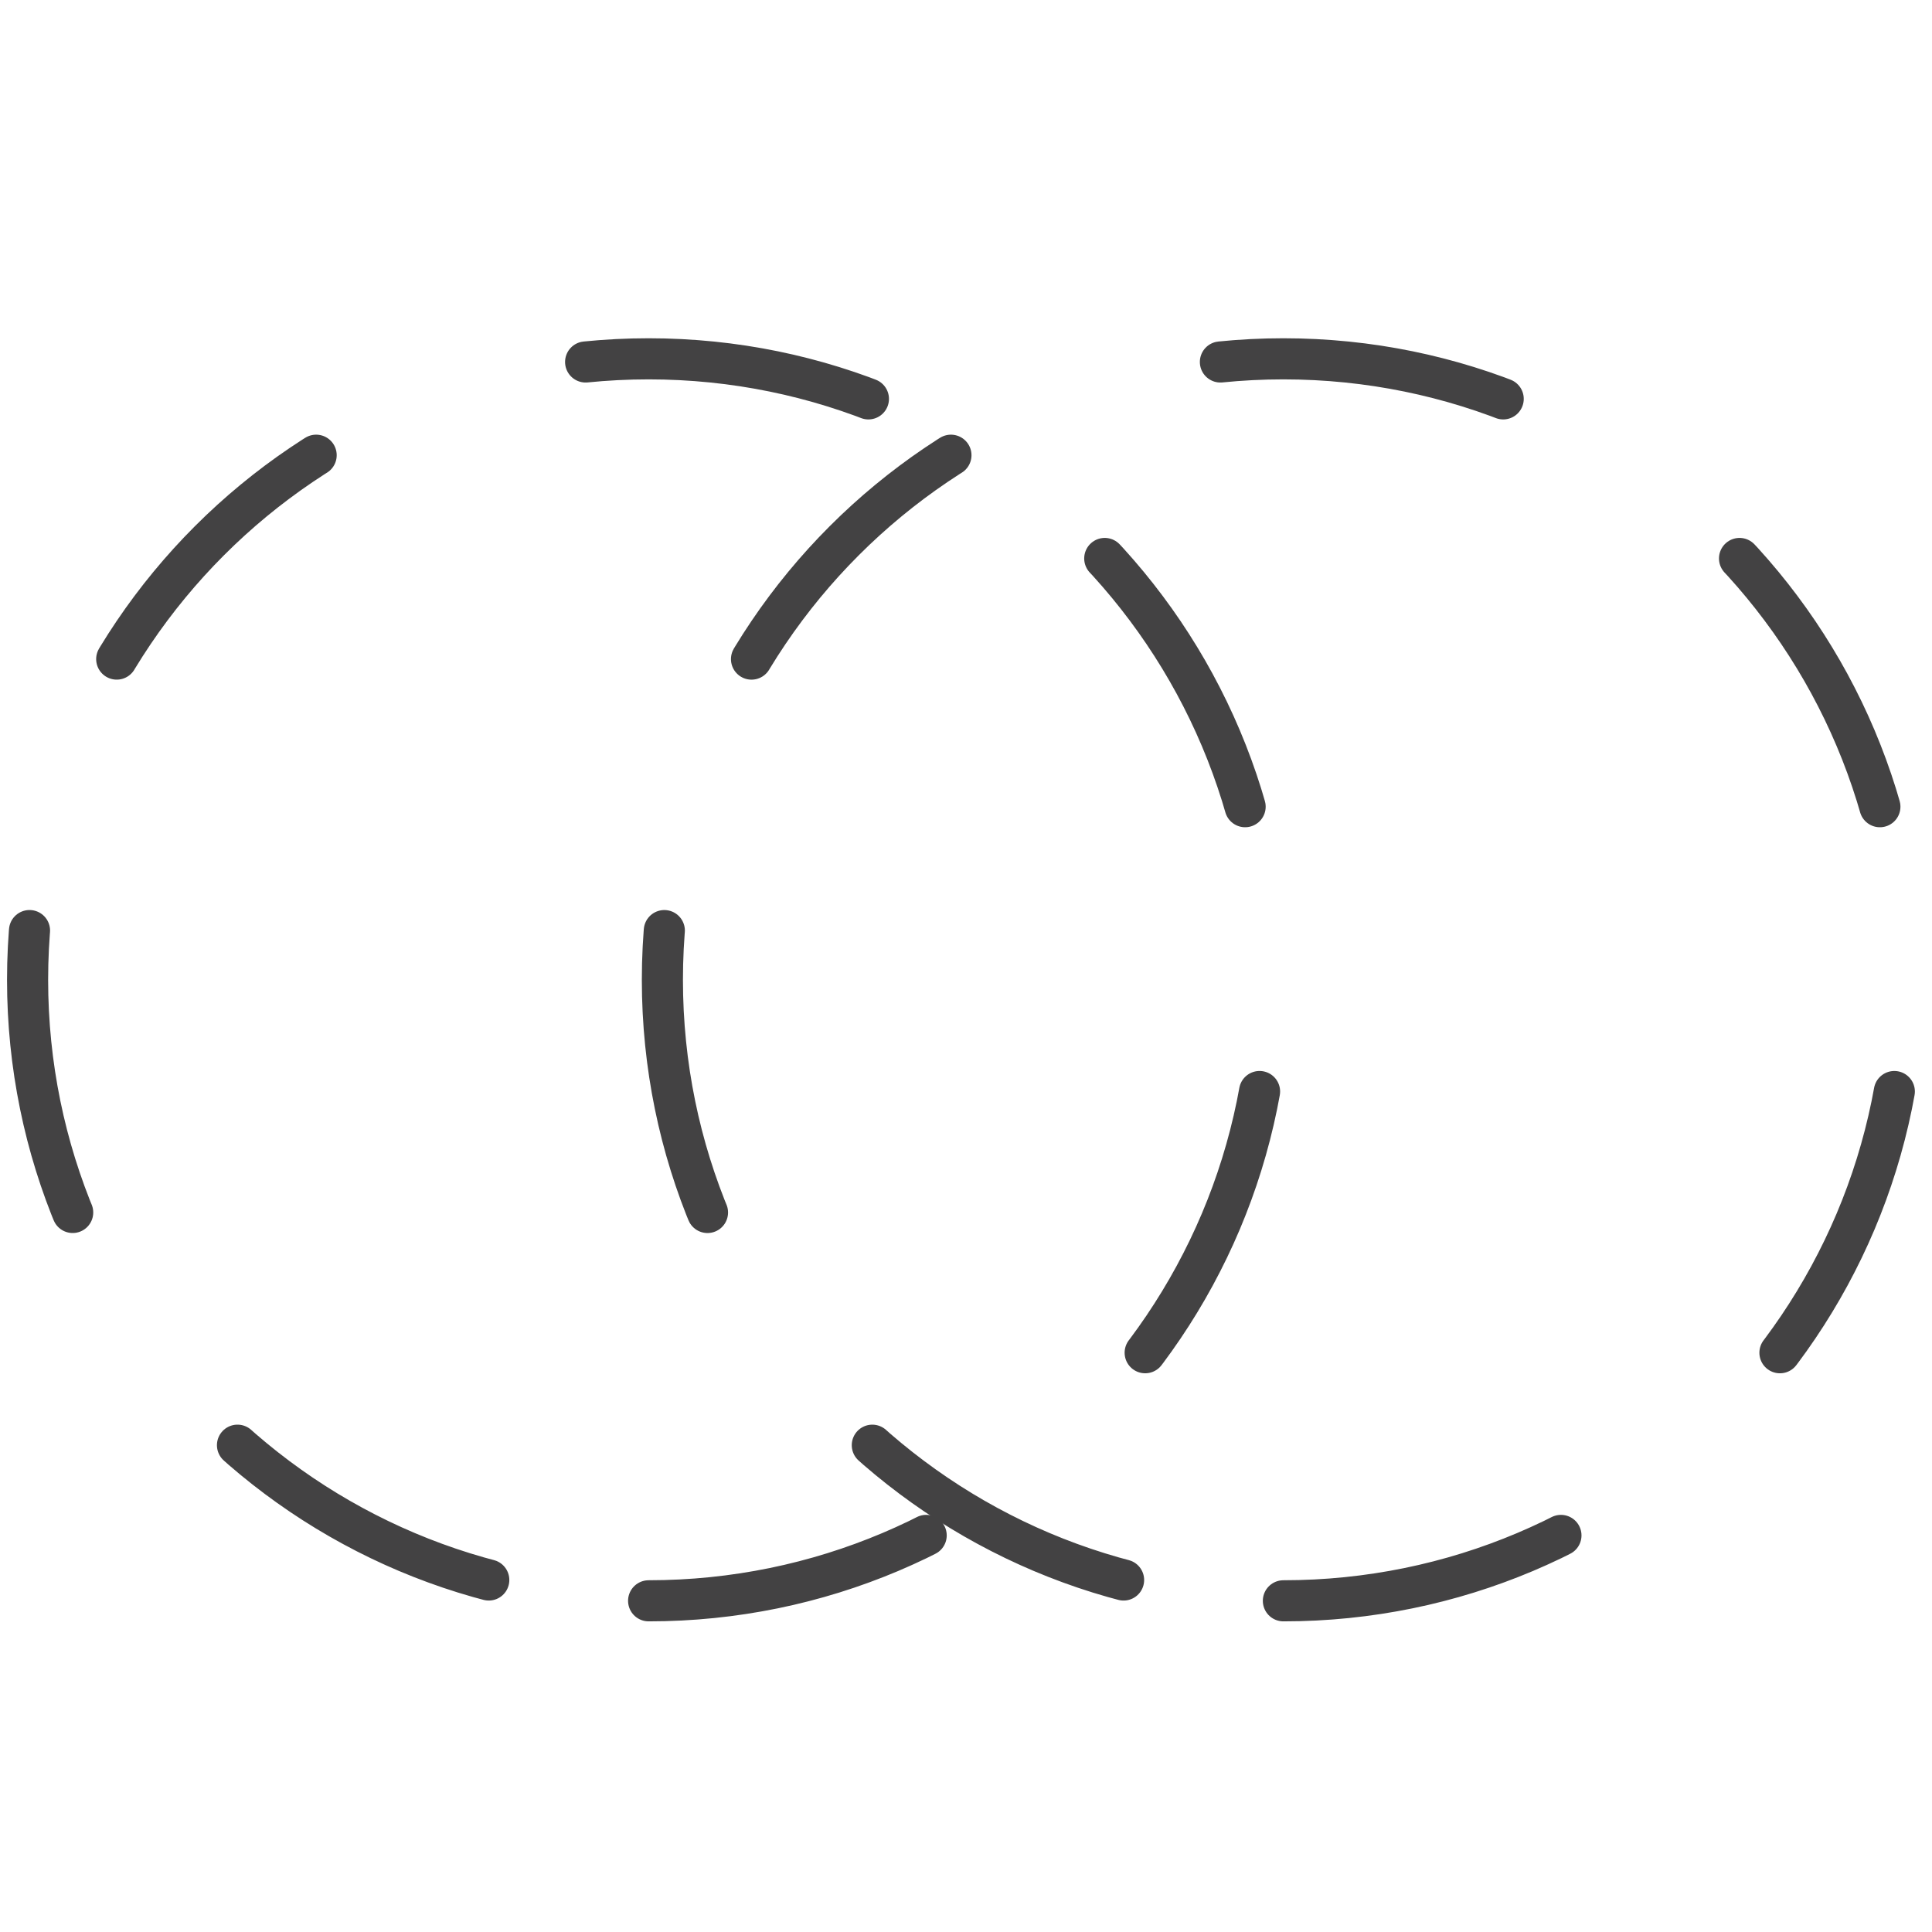
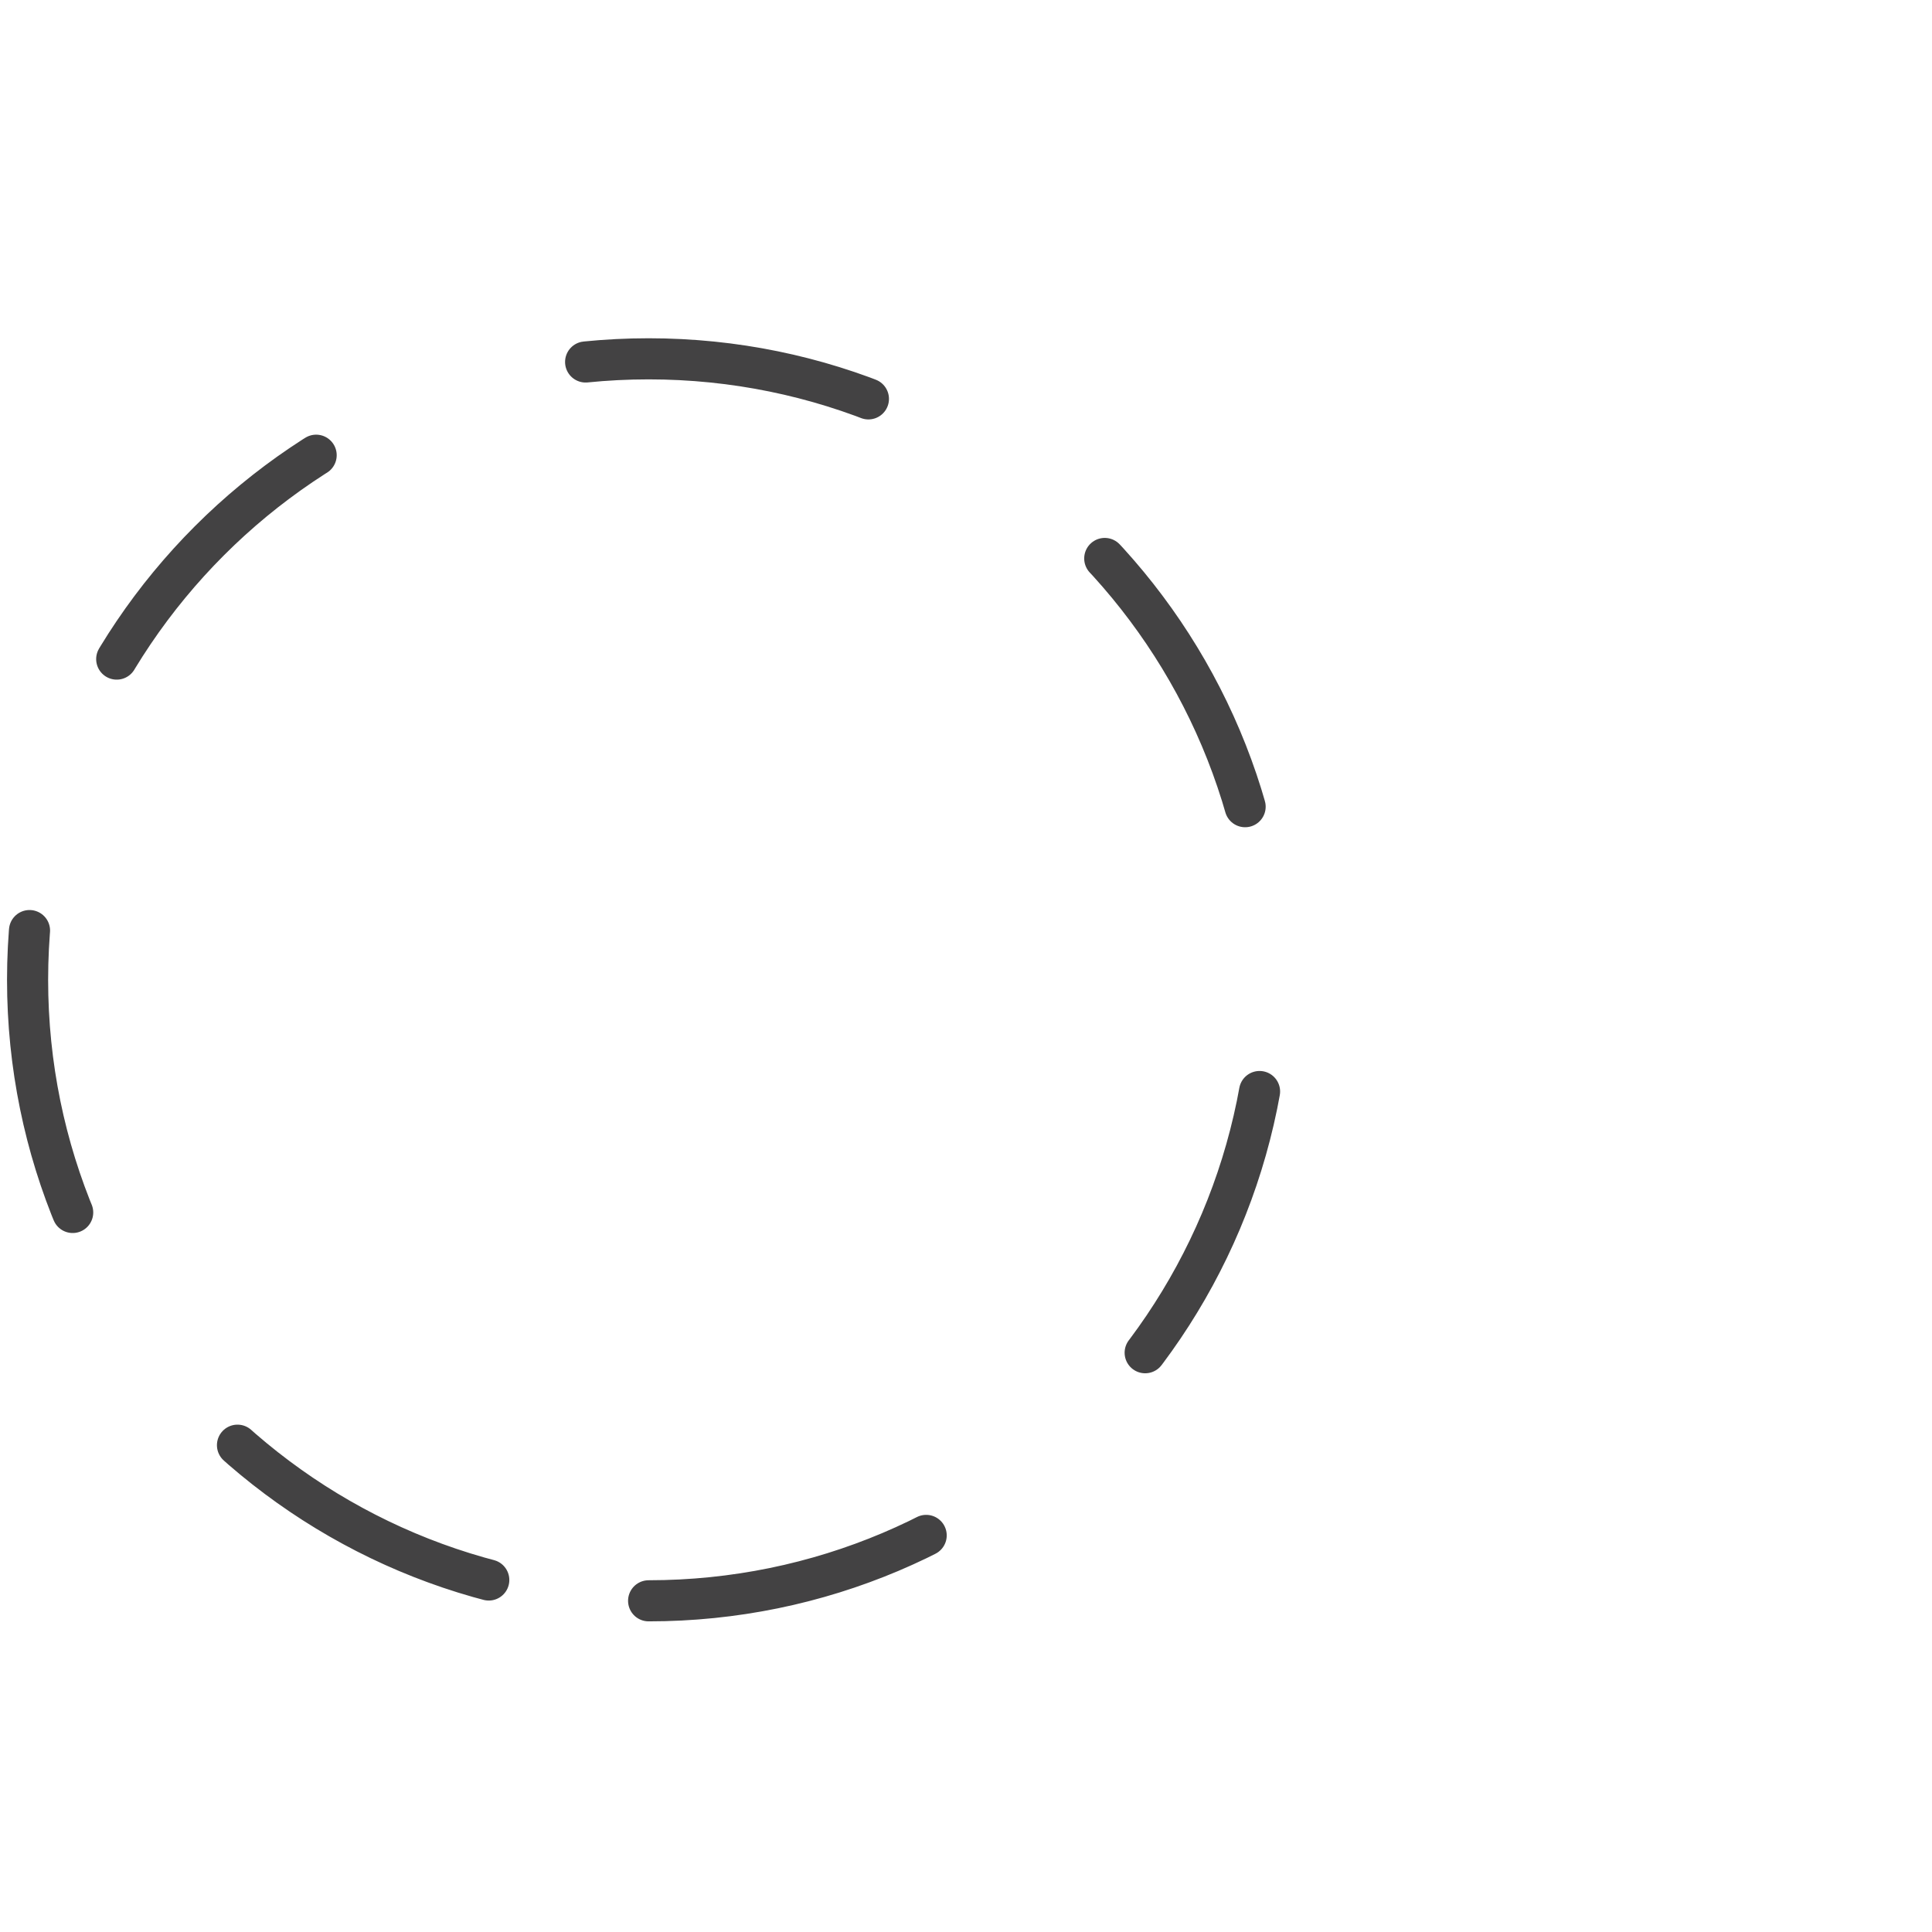
<svg xmlns="http://www.w3.org/2000/svg" width="47" height="47" viewBox="0 0 47 47" fill="none">
  <path d="M15.779 38.943C24.122 38.943 30.886 32.179 30.886 23.836C30.886 15.492 24.122 8.729 15.779 8.729C7.435 8.729 0.671 15.492 0.671 23.836C0.671 32.179 7.435 38.943 15.779 38.943Z" stroke="#434243" stroke-linecap="round" stroke-linejoin="round" stroke-dasharray="7 7" />
-   <path d="M31.221 38.943C39.565 38.943 46.328 32.179 46.328 23.836C46.328 15.492 39.565 8.729 31.221 8.729C22.878 8.729 16.114 15.492 16.114 23.836C16.114 32.179 22.878 38.943 31.221 38.943Z" stroke="#434243" stroke-linecap="round" stroke-linejoin="round" stroke-dasharray="7 7" />
</svg>